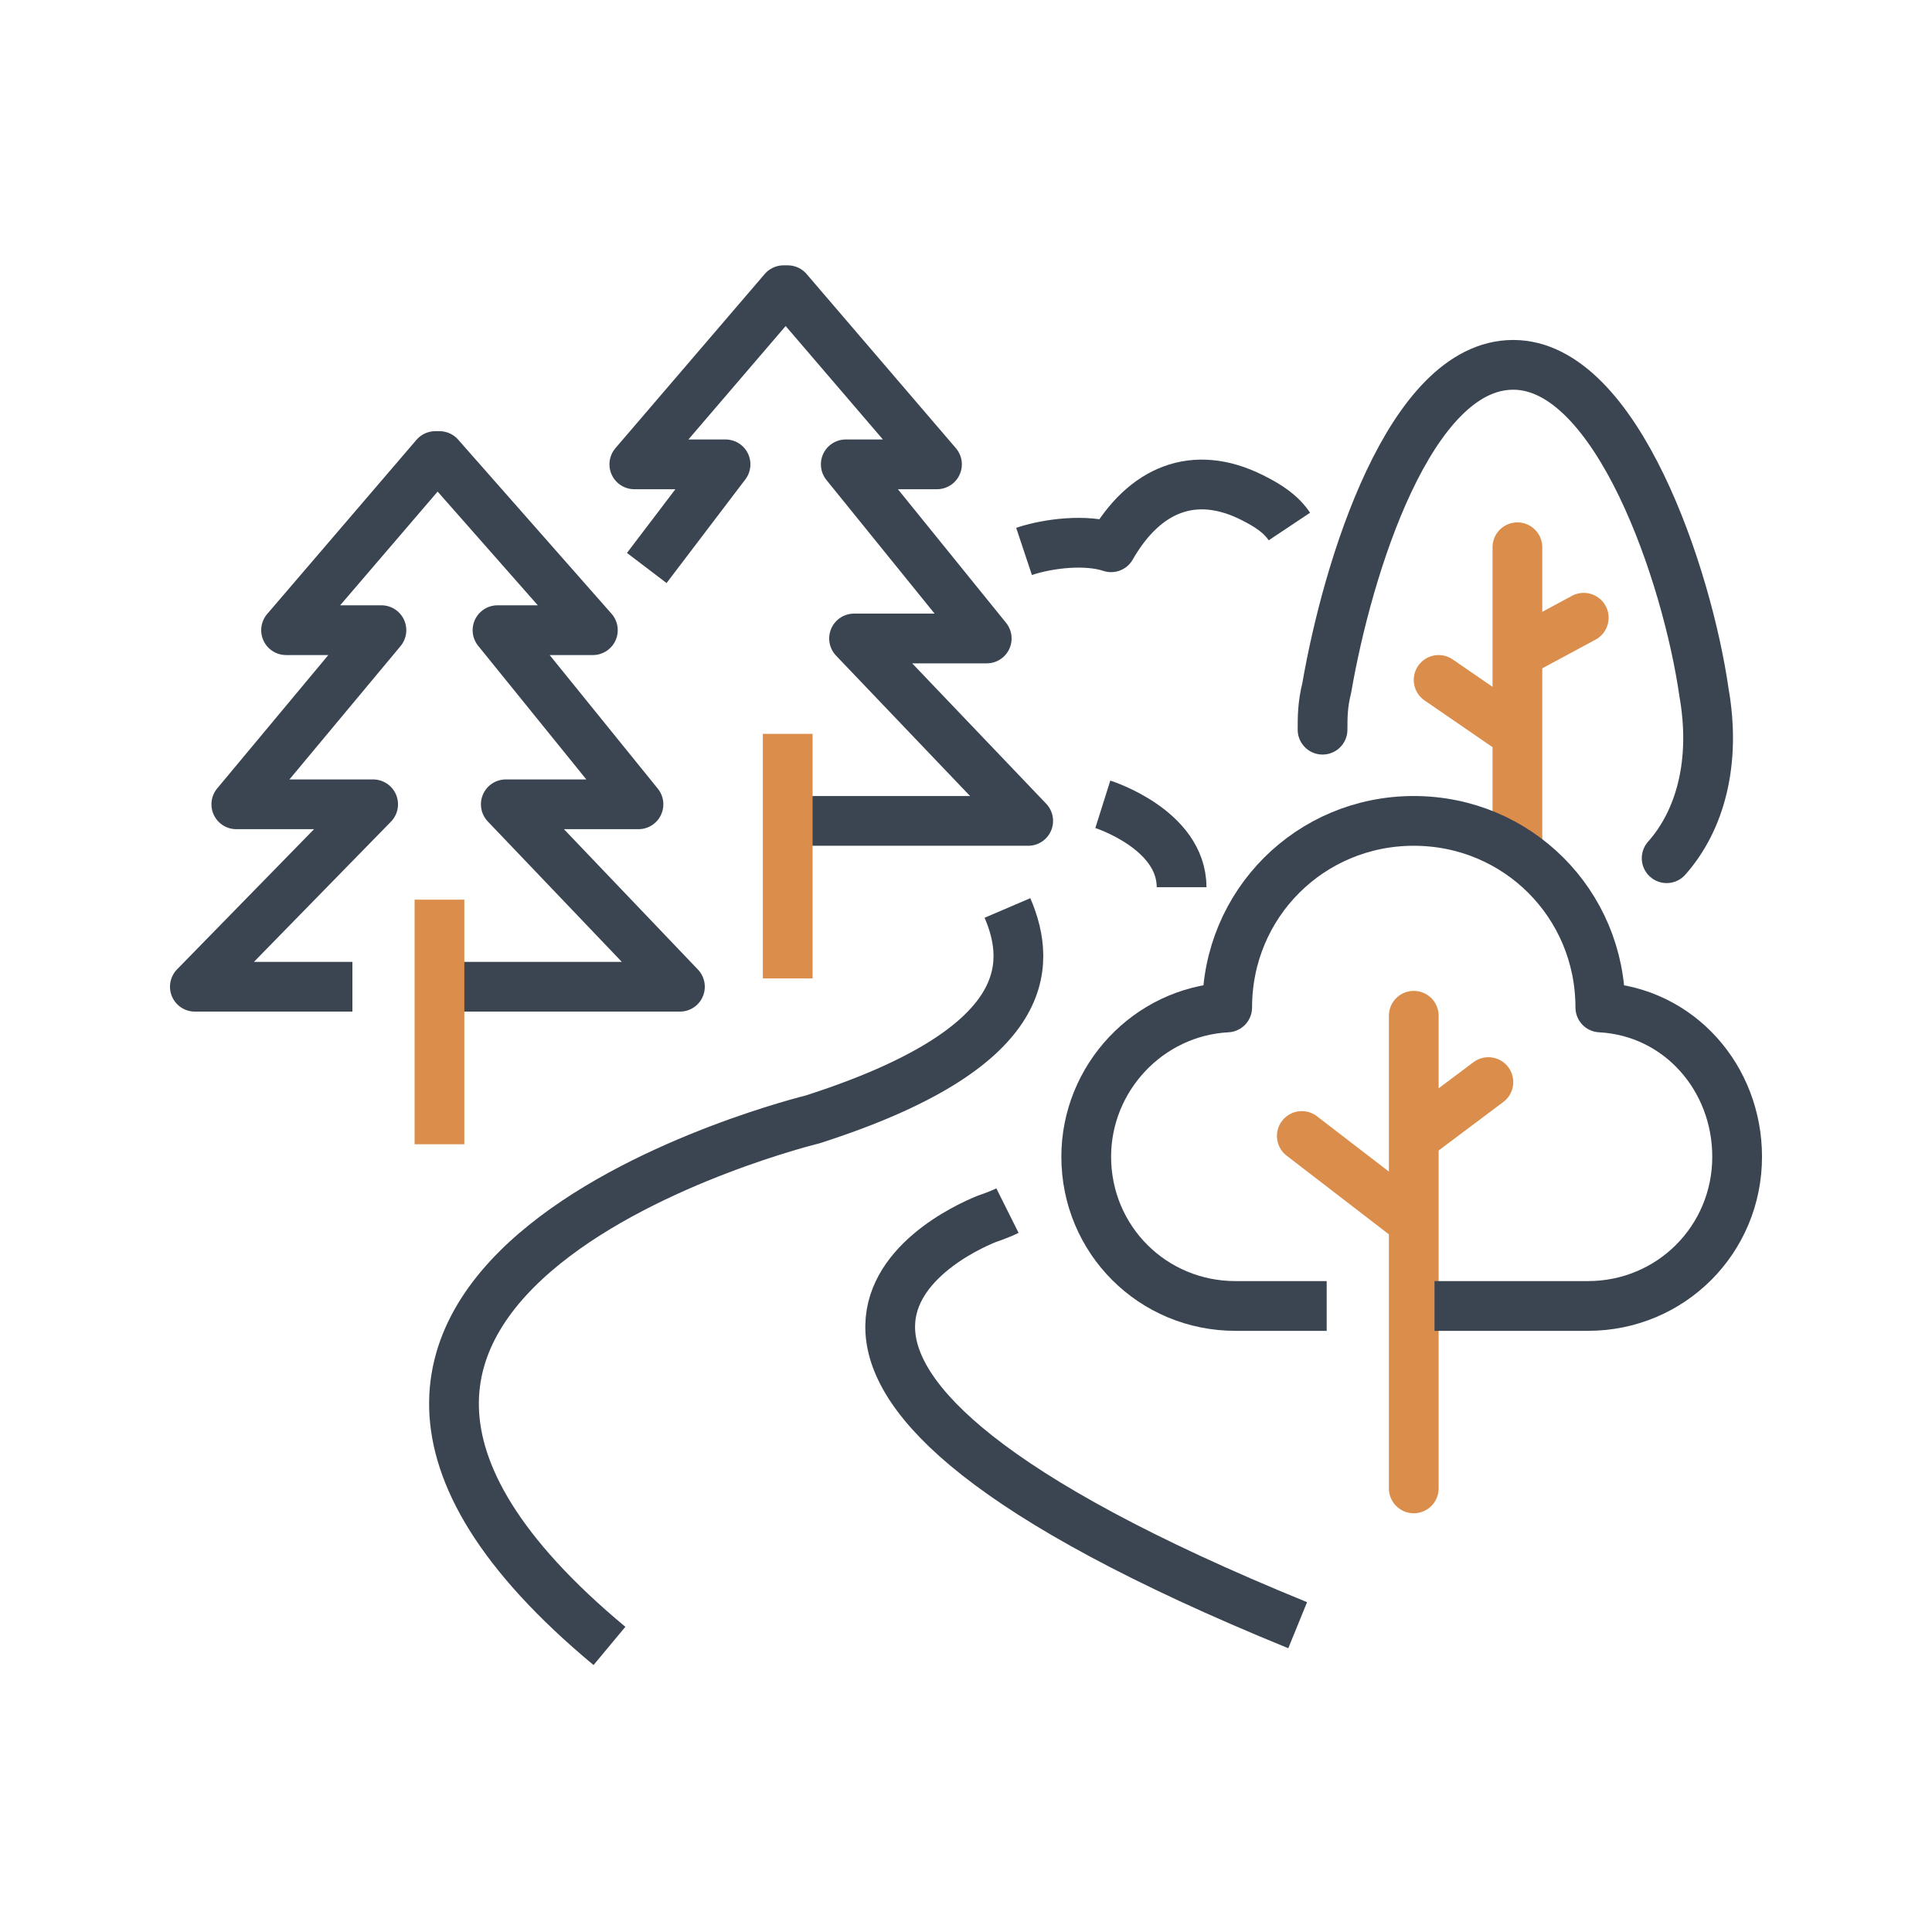
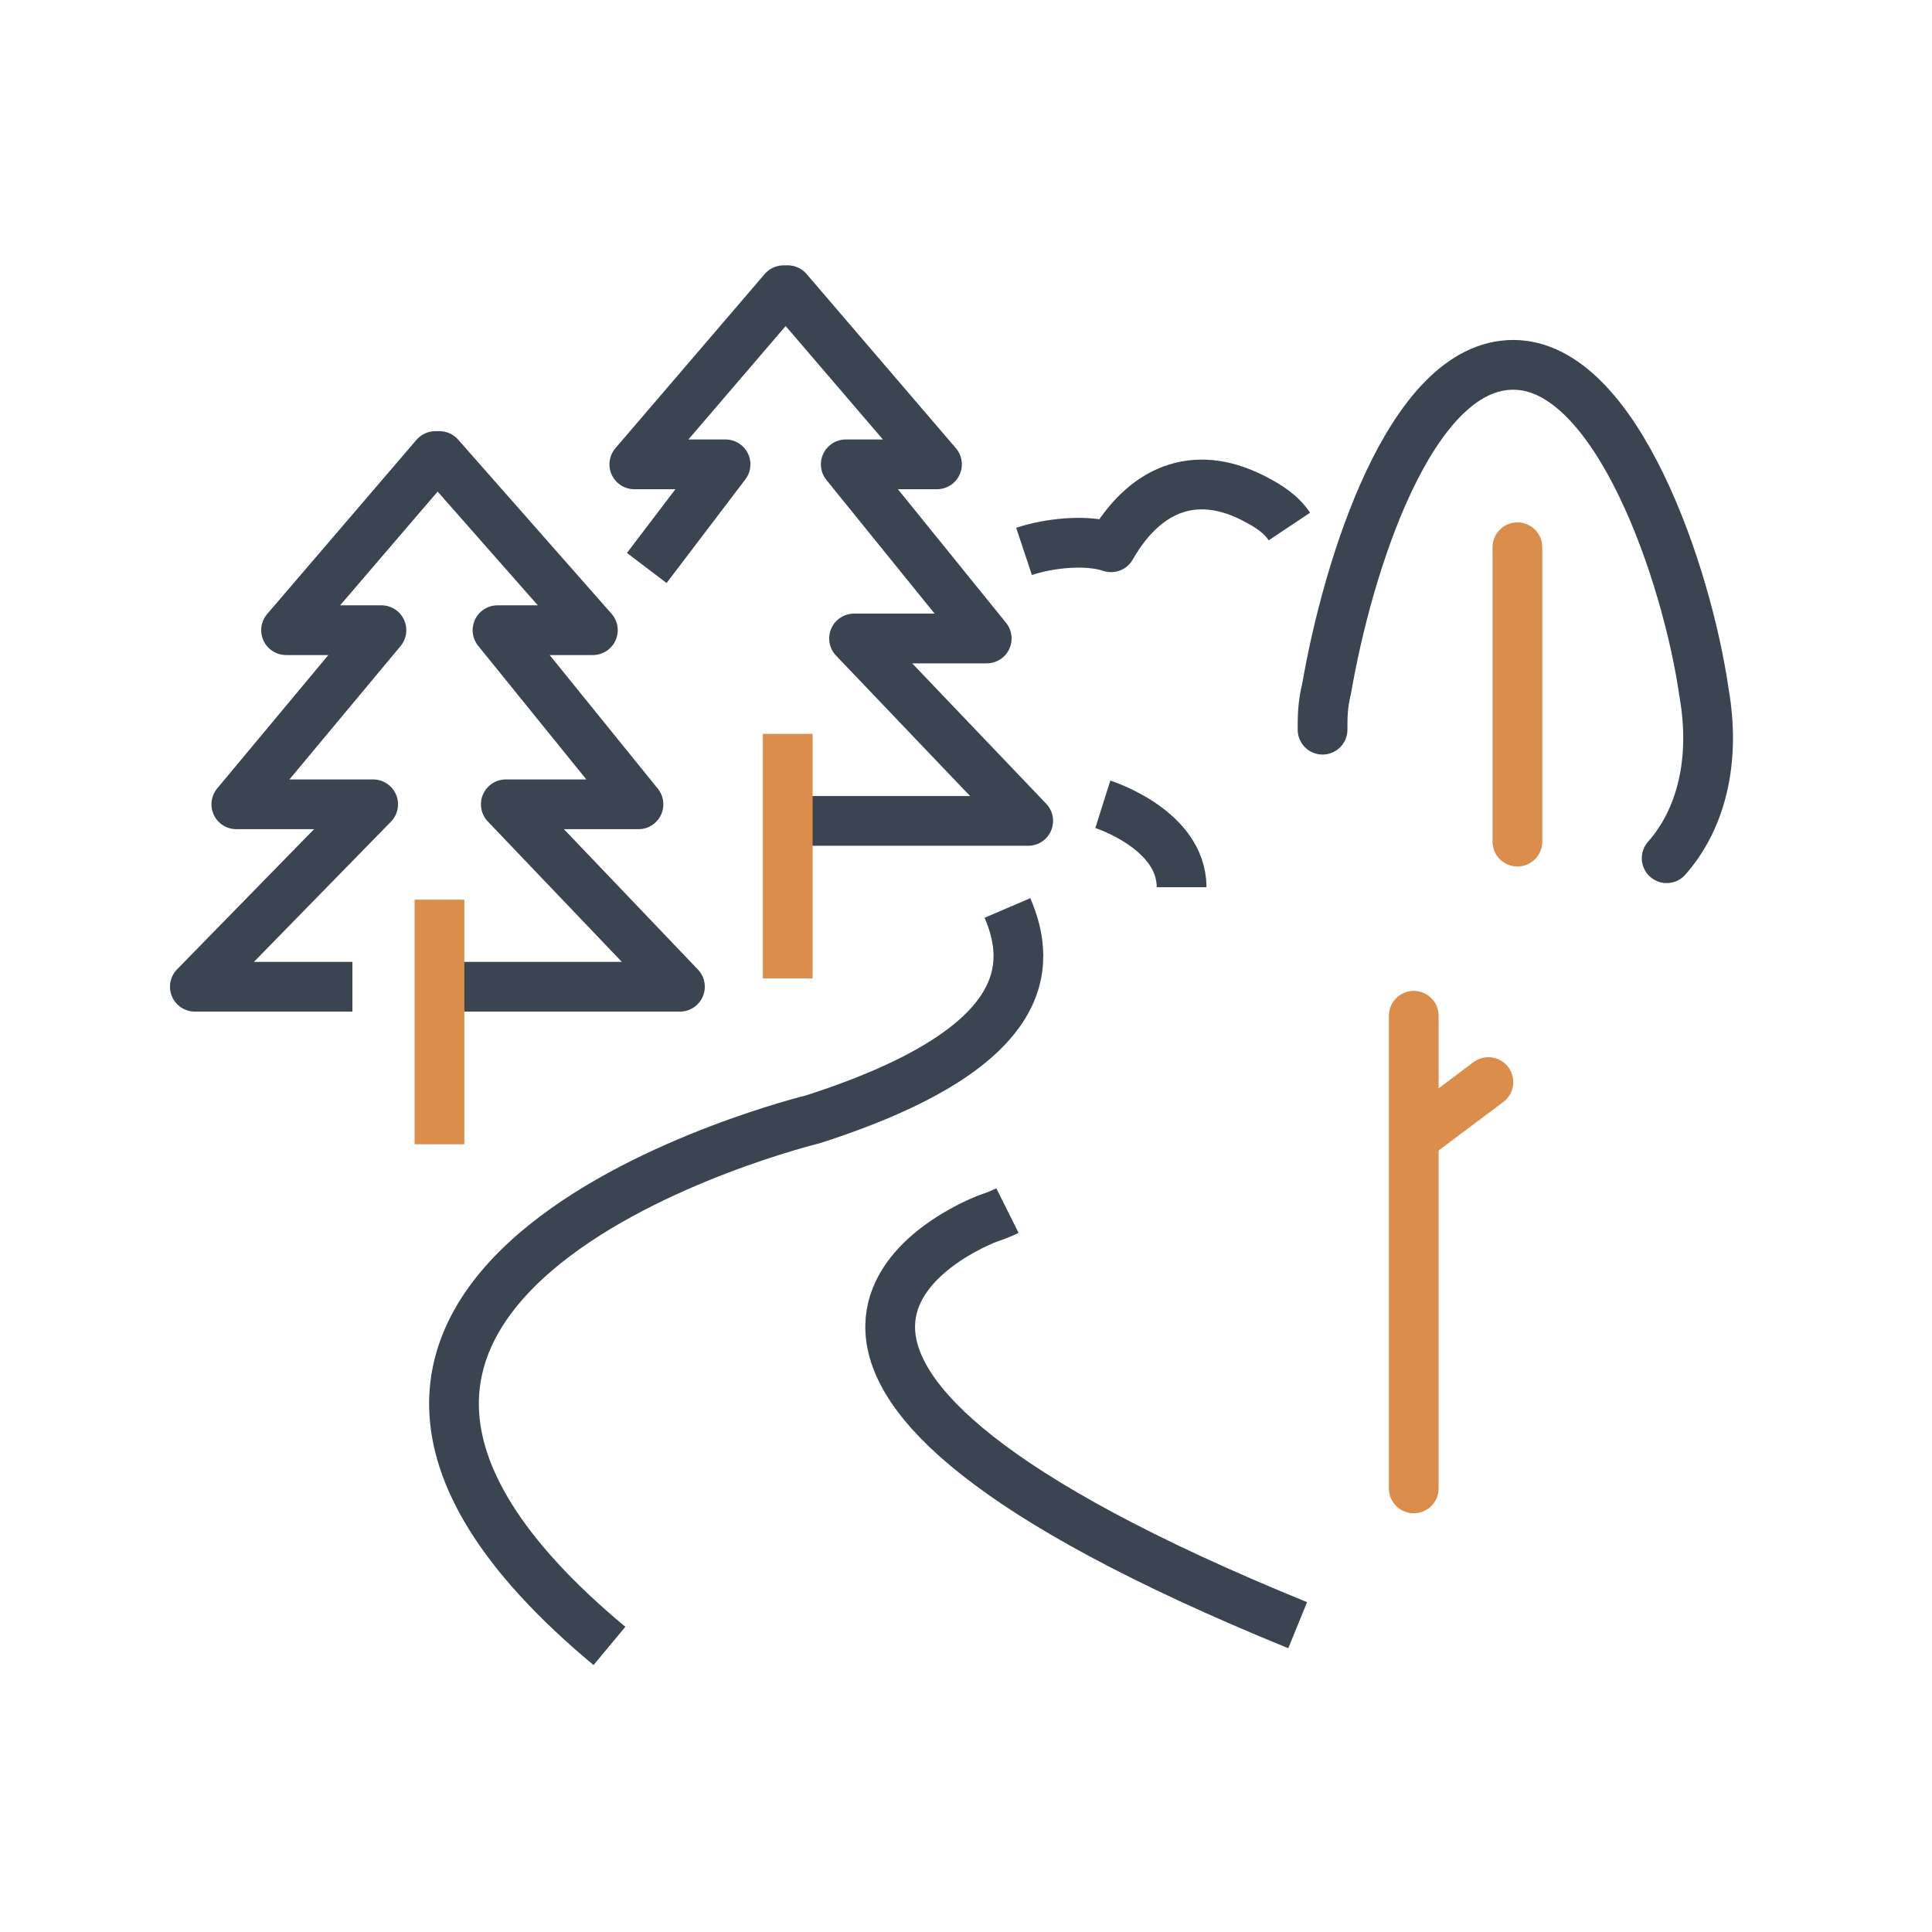
<svg xmlns="http://www.w3.org/2000/svg" version="1.1" id="Calque_1" x="0px" y="0px" viewBox="0 0 46.6 46.6" style="enable-background:new 0 0 46.6 46.6;" xml:space="preserve">
  <style type="text/css">
	.st0{fill:none;stroke:#DB8E4C;stroke-width:1.2;stroke-linecap:round;stroke-linejoin:round;stroke-miterlimit:10;}
	.st1{fill:none;stroke:#3B4552;stroke-width:1.2;stroke-linecap:round;stroke-linejoin:round;stroke-miterlimit:10;}
	.st2{fill:none;stroke:#3B4552;stroke-width:1.2;stroke-miterlimit:10;}
	.st3{fill:none;stroke:#3B4552;stroke-width:1.2;stroke-linejoin:round;}
	.st4{fill:none;stroke:#DB8E4C;stroke-width:1.2;stroke-linejoin:round;}
	.st5{fill:none;stroke:#3B4552;stroke-width:1.2;stroke-linejoin:round;stroke-miterlimit:10;}
</style>
  <g>
    <line class="st0" x1="34.3" y1="27.3" x2="35.9" y2="26.1" />
-     <line class="st0" x1="36.3" y1="17.5" x2="34.7" y2="16.4" />
-     <line class="st0" x1="36.9" y1="15.6" x2="38.2" y2="14.9" />
-     <line class="st0" x1="34" y1="29.4" x2="31.4" y2="27.4" />
    <line class="st0" x1="34.1" y1="24.5" x2="34.1" y2="35.9" />
    <path class="st1" d="M40.2,20.7c0.8-0.9,1.2-2.3,0.9-4c-0.4-2.8-2.1-7.9-4.6-7.9c-2.5,0-4,4.9-4.5,7.8c-0.1,0.4-0.1,0.7-0.1,1" />
    <line class="st0" x1="36.6" y1="13.2" x2="36.6" y2="20.3" />
    <path class="st2" d="M24.3,21.9c0.6,1.4,0.6,3.4-4.7,5.1c0,0-15.6,3.8-4.9,12.7" />
    <path class="st2" d="M24.3,29.2c-0.2,0.1-0.5,0.2-0.5,0.2c-1,0.4-7.7,3.6,7.5,9.8" />
    <polyline class="st3" points="8.5,23.8 4.7,23.8 9,19.4 5.7,19.4 9.2,15.2 6.9,15.2 10.5,11 10.6,11 14.3,15.2 12,15.2 15.4,19.4    12.2,19.4 16.4,23.8 10.7,23.8  " />
    <line class="st4" x1="10.6" y1="21.7" x2="10.6" y2="27.6" />
    <polyline class="st3" points="15.6,13.7 17.5,11.2 15.3,11.2 18.9,7 19,7 22.6,11.2 20.4,11.2 23.8,15.4 20.6,15.4 24.8,19.8    19.1,19.8  " />
    <line class="st4" x1="19" y1="17.7" x2="19" y2="23.6" />
    <path class="st5" d="M31.1,12.7c-0.2-0.3-0.5-0.5-0.9-0.7c-1.4-0.7-2.6-0.2-3.4,1.2c-0.6-0.2-1.5-0.1-2.1,0.1" />
    <path class="st5" d="M26.6,19.4c0,0,1.9,0.6,1.9,2" />
-     <path class="st5" d="M34.6,31.5h3.7c2,0,3.6-1.6,3.6-3.6c0-1.9-1.4-3.5-3.3-3.6c0-2.5-2-4.5-4.5-4.5c-2.5,0-4.5,2-4.5,4.5   c-1.9,0.1-3.4,1.7-3.4,3.6c0,2,1.6,3.6,3.6,3.6H32" />
  </g>
</svg>